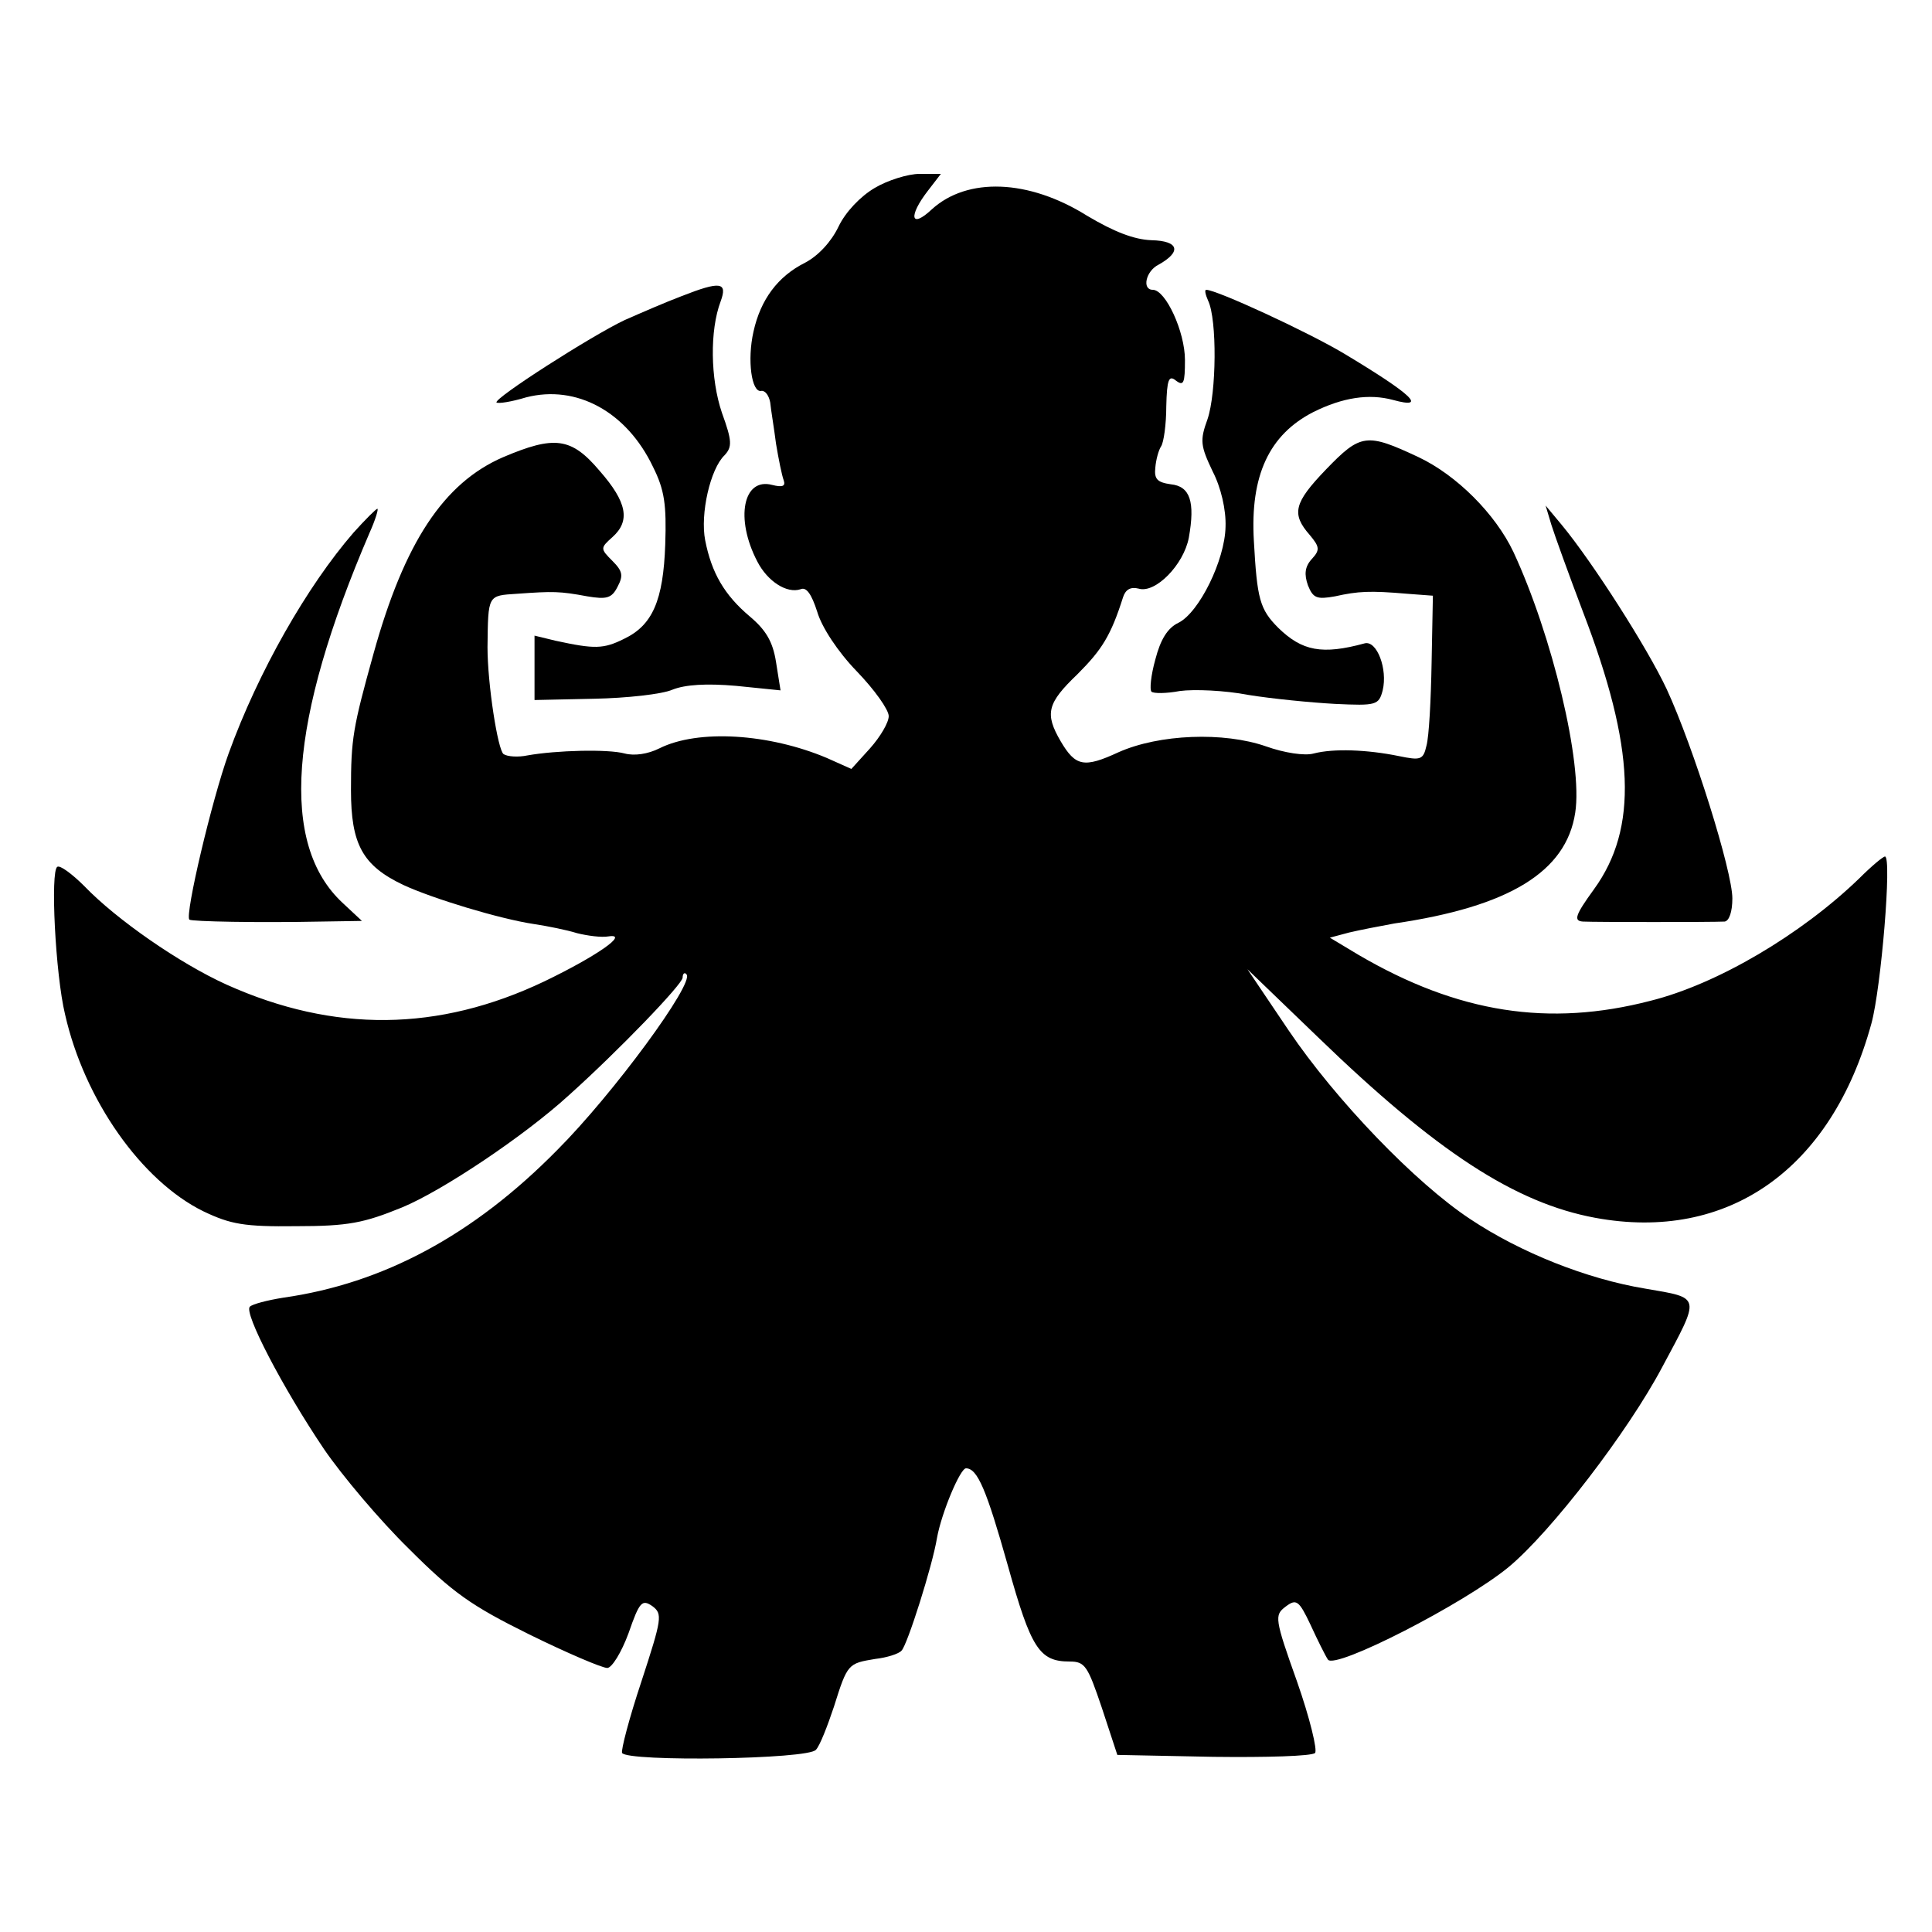
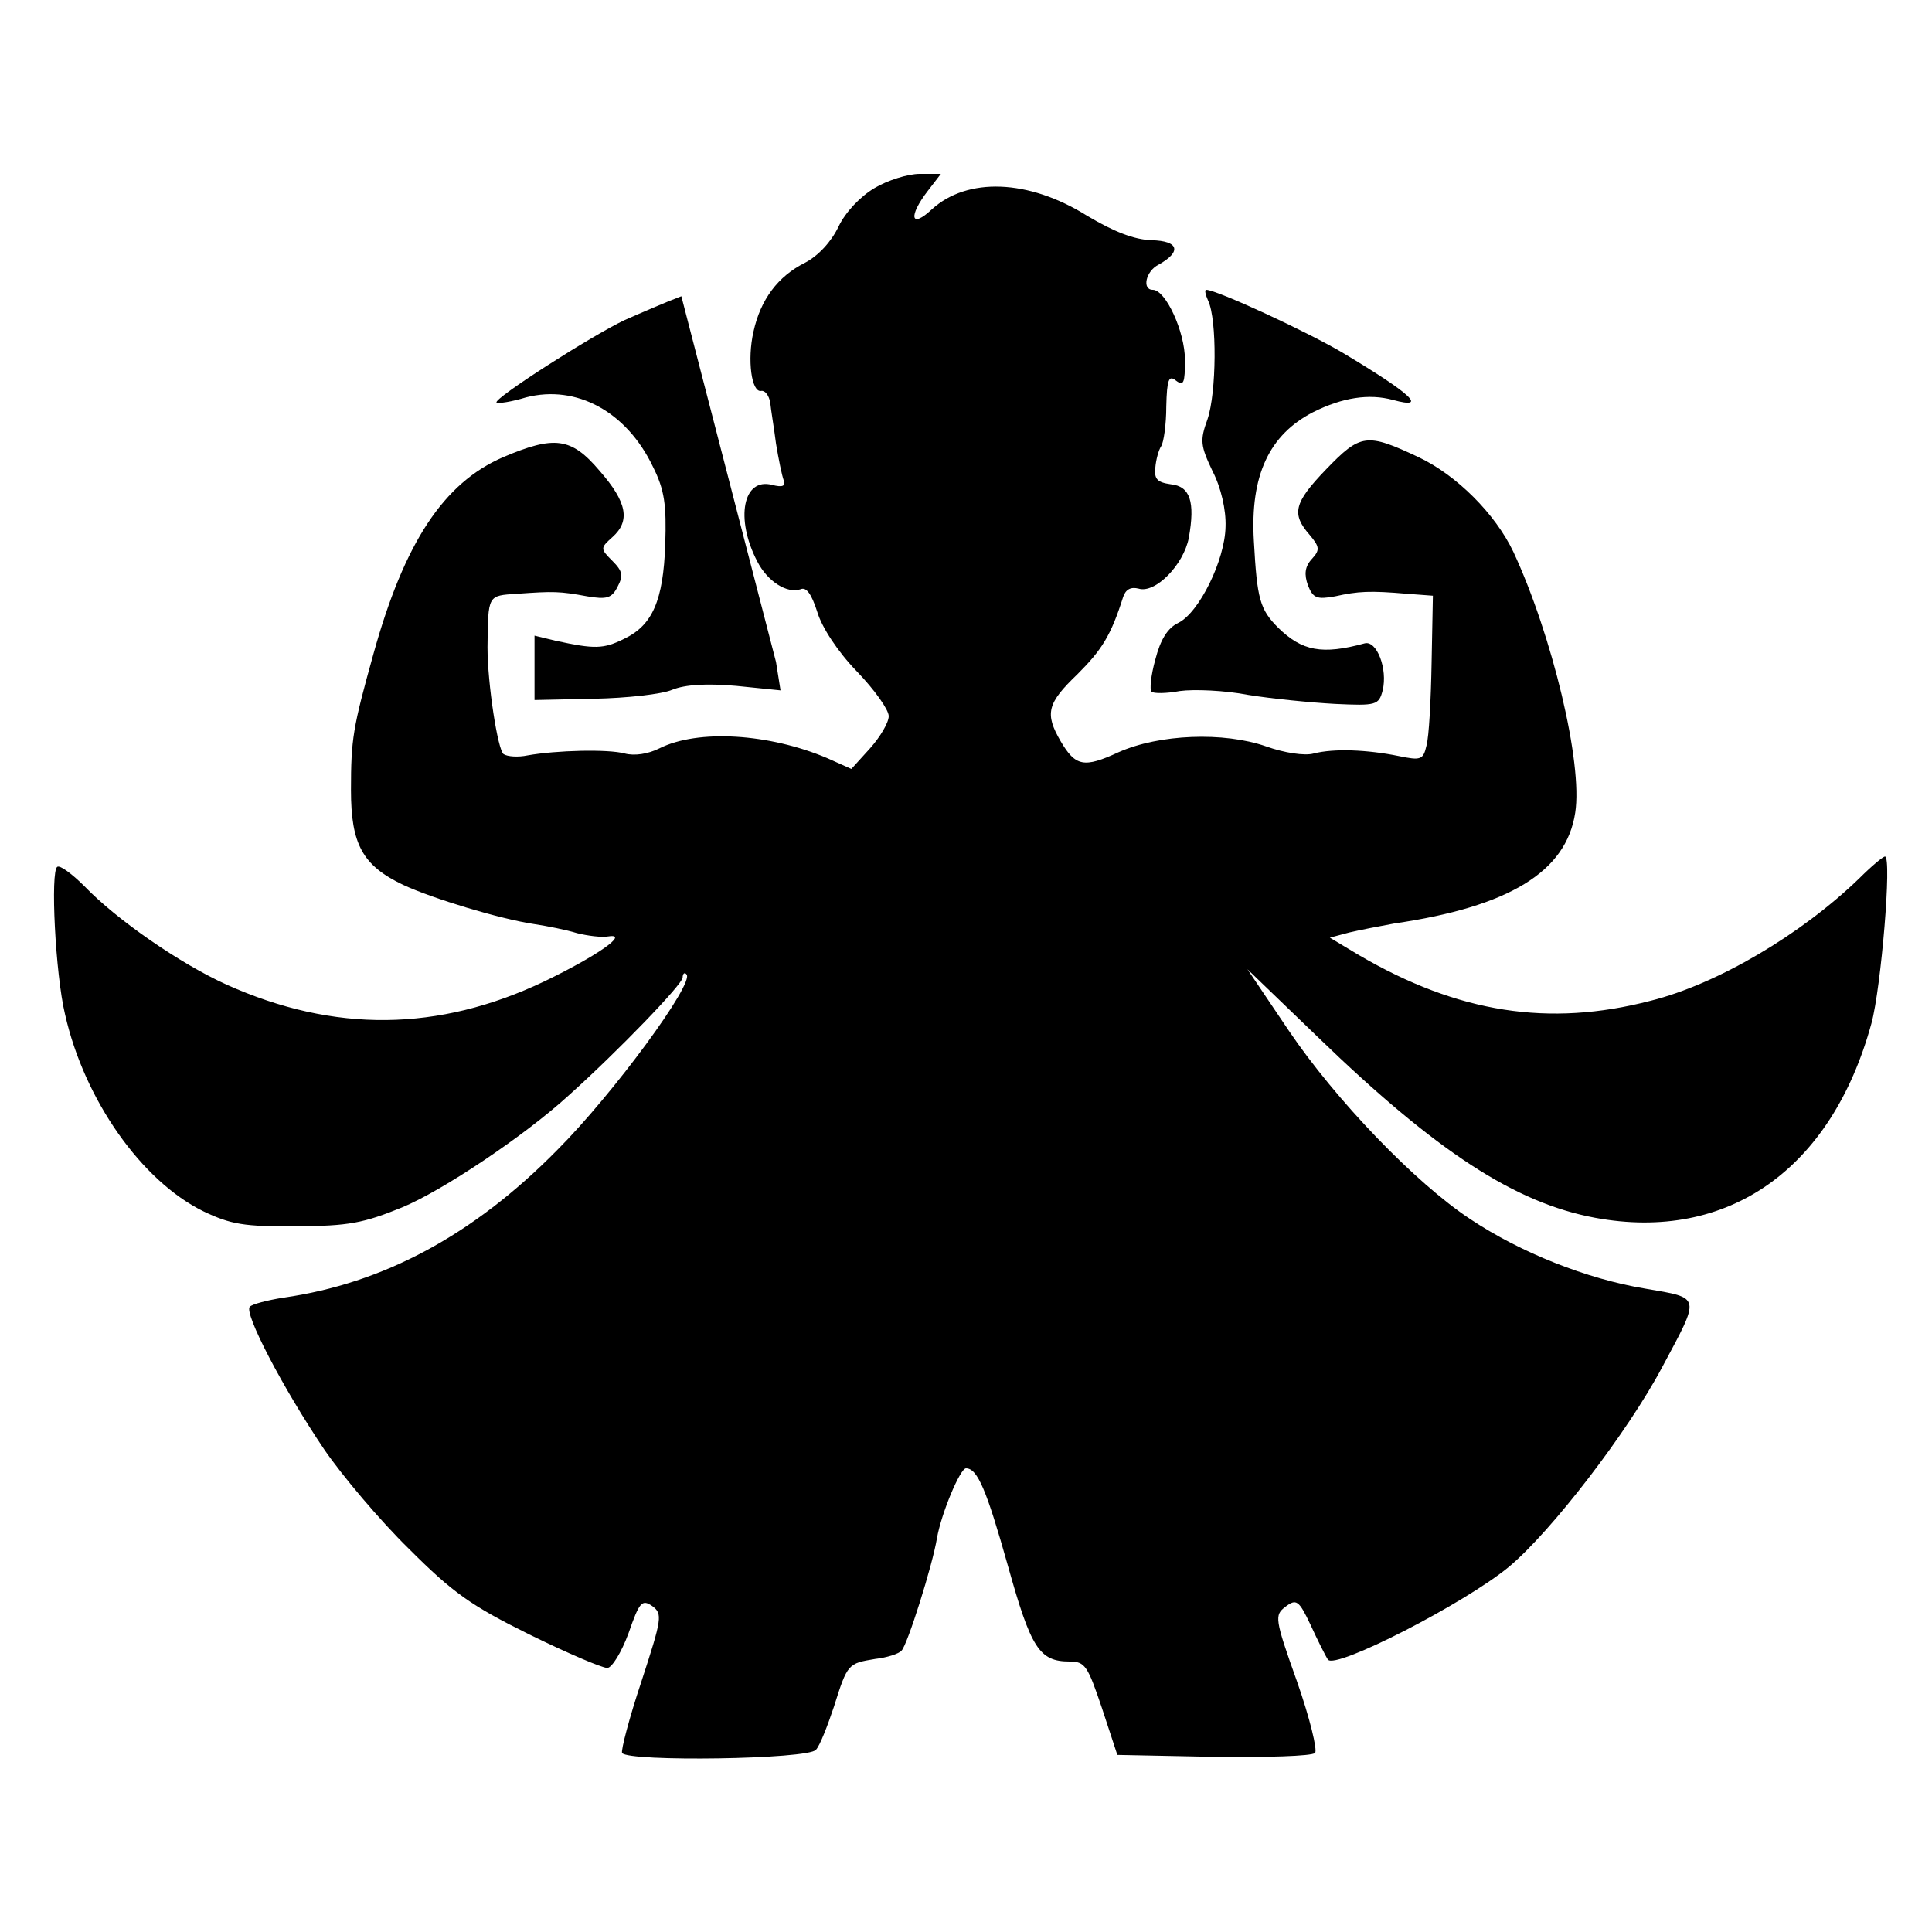
<svg xmlns="http://www.w3.org/2000/svg" version="1.0" width="300pt" height="300pt" viewBox="0 0 300 300" preserveAspectRatio="xMidYMid meet">
  <g transform="translate(0,300) scale(0.1,-0.1)" fill="#000000" stroke="none">
    <path d="M1358 2708 c-22 -13 -45 -37 -56 -60 -11 -23 -31 -45 -52 -56 -42 -21 -69 -57 -80 -107 -10 -44 -3 -95 12 -92 6 1 12 -7 14 -18 1 -11 6 -40 9 -64 4 -24 9 -49 12 -57 3 -9 -2 -11 -18 -7 -45 12 -58 -52 -23 -119 16 -31 46 -50 67 -43 9 4 17 -7 26 -35 7 -24 32 -62 61 -92 28 -29 50 -60 50 -70 0 -10 -13 -32 -29 -50 l-29 -32 -38 17 c-90 38 -200 45 -260 15 -18 -9 -39 -12 -54 -8 -26 7 -106 5 -151 -3 -14 -3 -31 -2 -37 2 -9 6 -25 109 -25 166 1 82 0 80 46 83 56 4 66 4 109 -4 30 -5 38 -3 47 15 9 17 8 24 -8 40 -19 19 -19 20 0 37 28 25 23 54 -20 103 -44 52 -70 55 -150 21 -92 -40 -153 -132 -201 -305 -32 -115 -35 -132 -35 -212 0 -84 18 -117 81 -147 45 -21 150 -53 204 -61 20 -3 50 -9 66 -14 16 -4 38 -7 49 -5 33 5 -19 -31 -100 -70 -164 -78 -326 -80 -493 -5 -73 33 -171 101 -221 153 -19 19 -38 33 -42 30 -11 -6 -3 -167 12 -229 30 -133 119 -259 215 -306 42 -20 63 -24 144 -23 81 0 105 5 164 29 63 26 190 111 259 174 78 70 177 173 177 183 0 6 3 9 6 5 13 -13 -114 -186 -201 -273 -130 -132 -270 -207 -425 -229 -25 -4 -48 -10 -52 -14 -10 -9 51 -126 115 -221 28 -41 87 -111 132 -155 68 -68 96 -88 187 -133 59 -29 113 -52 121 -52 7 0 22 24 33 54 17 49 21 53 37 42 16 -12 15 -19 -17 -117 -19 -57 -32 -107 -30 -111 9 -14 290 -10 301 5 6 6 18 37 28 67 21 67 22 67 64 74 18 2 37 8 41 13 9 9 48 132 55 175 7 39 36 108 45 108 18 0 32 -34 65 -151 36 -129 49 -149 96 -149 24 0 28 -7 50 -72 l24 -73 149 -3 c82 -1 153 1 158 6 4 4 -8 54 -28 111 -35 98 -35 103 -18 116 17 13 21 10 39 -28 11 -24 23 -48 27 -54 11 -16 212 87 281 144 66 55 185 210 238 310 60 112 61 107 -26 122 -91 15 -194 56 -272 108 -85 56 -209 185 -282 293 l-64 95 109 -105 c185 -179 307 -258 431 -281 206 -38 367 75 429 302 15 55 32 259 21 259 -3 0 -21 -15 -40 -34 -90 -87 -220 -164 -324 -190 -158 -41 -299 -19 -453 71 l-45 27 30 8 c17 4 48 10 70 14 178 26 267 80 281 172 12 77 -36 276 -96 405 -28 59 -88 119 -147 147 -81 38 -90 37 -144 -19 -50 -52 -54 -69 -25 -102 15 -18 16 -23 3 -37 -11 -12 -12 -24 -6 -41 8 -20 14 -22 42 -17 36 8 54 9 112 4 l40 -3 -2 -104 c-1 -57 -4 -115 -8 -129 -5 -22 -9 -23 -43 -16 -49 10 -101 12 -132 4 -14 -4 -46 1 -74 11 -66 23 -166 19 -229 -9 -54 -25 -67 -22 -90 17 -25 43 -21 59 26 104 38 38 52 60 71 120 4 12 12 16 24 13 26 -8 70 37 78 79 10 56 2 80 -28 83 -21 3 -26 8 -24 26 1 12 5 27 9 33 4 6 8 34 8 62 1 42 4 49 15 40 12 -9 14 -4 14 32 0 44 -30 109 -50 109 -17 0 -11 29 9 39 36 20 32 37 -11 38 -27 1 -58 13 -100 38 -91 57 -186 60 -241 10 -33 -31 -37 -11 -6 29 l20 26 -33 0 c-18 0 -50 -10 -70 -22z" />
-     <path d="M1058 2540 c-24 -9 -63 -26 -88 -37 -51 -24 -204 -122 -199 -128 3 -2 23 1 46 8 78 20 156 -22 197 -108 18 -36 21 -59 19 -120 -3 -88 -20 -126 -64 -147 -32 -16 -46 -16 -106 -3 l-33 8 0 -50 0 -50 93 2 c50 1 105 7 121 14 20 8 53 10 99 6 l69 -7 -7 44 c-5 32 -16 50 -41 71 -39 33 -59 67 -69 118 -8 41 8 111 30 132 12 13 12 22 -4 66 -18 53 -19 128 -2 173 11 30 0 32 -61 8z" />
+     <path d="M1058 2540 c-24 -9 -63 -26 -88 -37 -51 -24 -204 -122 -199 -128 3 -2 23 1 46 8 78 20 156 -22 197 -108 18 -36 21 -59 19 -120 -3 -88 -20 -126 -64 -147 -32 -16 -46 -16 -106 -3 l-33 8 0 -50 0 -50 93 2 c50 1 105 7 121 14 20 8 53 10 99 6 l69 -7 -7 44 z" />
    <path d="M1876 2533 c14 -29 13 -143 -1 -184 -12 -33 -11 -41 8 -81 13 -25 21 -60 20 -86 -1 -52 -41 -133 -73 -149 -17 -8 -28 -26 -36 -57 -7 -25 -9 -47 -6 -50 3 -3 23 -3 44 1 22 3 70 1 106 -6 37 -6 98 -12 135 -14 64 -3 68 -2 74 21 8 33 -9 78 -28 73 -66 -18 -97 -12 -134 24 -29 29 -33 45 -38 135 -6 102 24 165 92 200 46 23 87 29 124 19 55 -15 29 9 -76 72 -57 34 -198 99 -214 99 -3 0 -1 -8 3 -17z" />
-     <path d="M549 2173 c-72 -83 -148 -216 -194 -343 -26 -72 -68 -250 -61 -258 4 -3 106 -5 205 -3 l63 1 -30 28 c-98 91 -84 282 42 575 9 20 14 37 12 37 -2 0 -19 -17 -37 -37z" />
-     <path d="M2409 2185 c5 -16 27 -77 49 -135 81 -211 86 -336 17 -431 -29 -40 -32 -49 -17 -50 19 -1 200 -1 220 0 7 1 12 15 12 36 0 42 -60 234 -102 325 -30 64 -115 197 -163 255 l-25 30 9 -30z" />
  </g>
</svg>